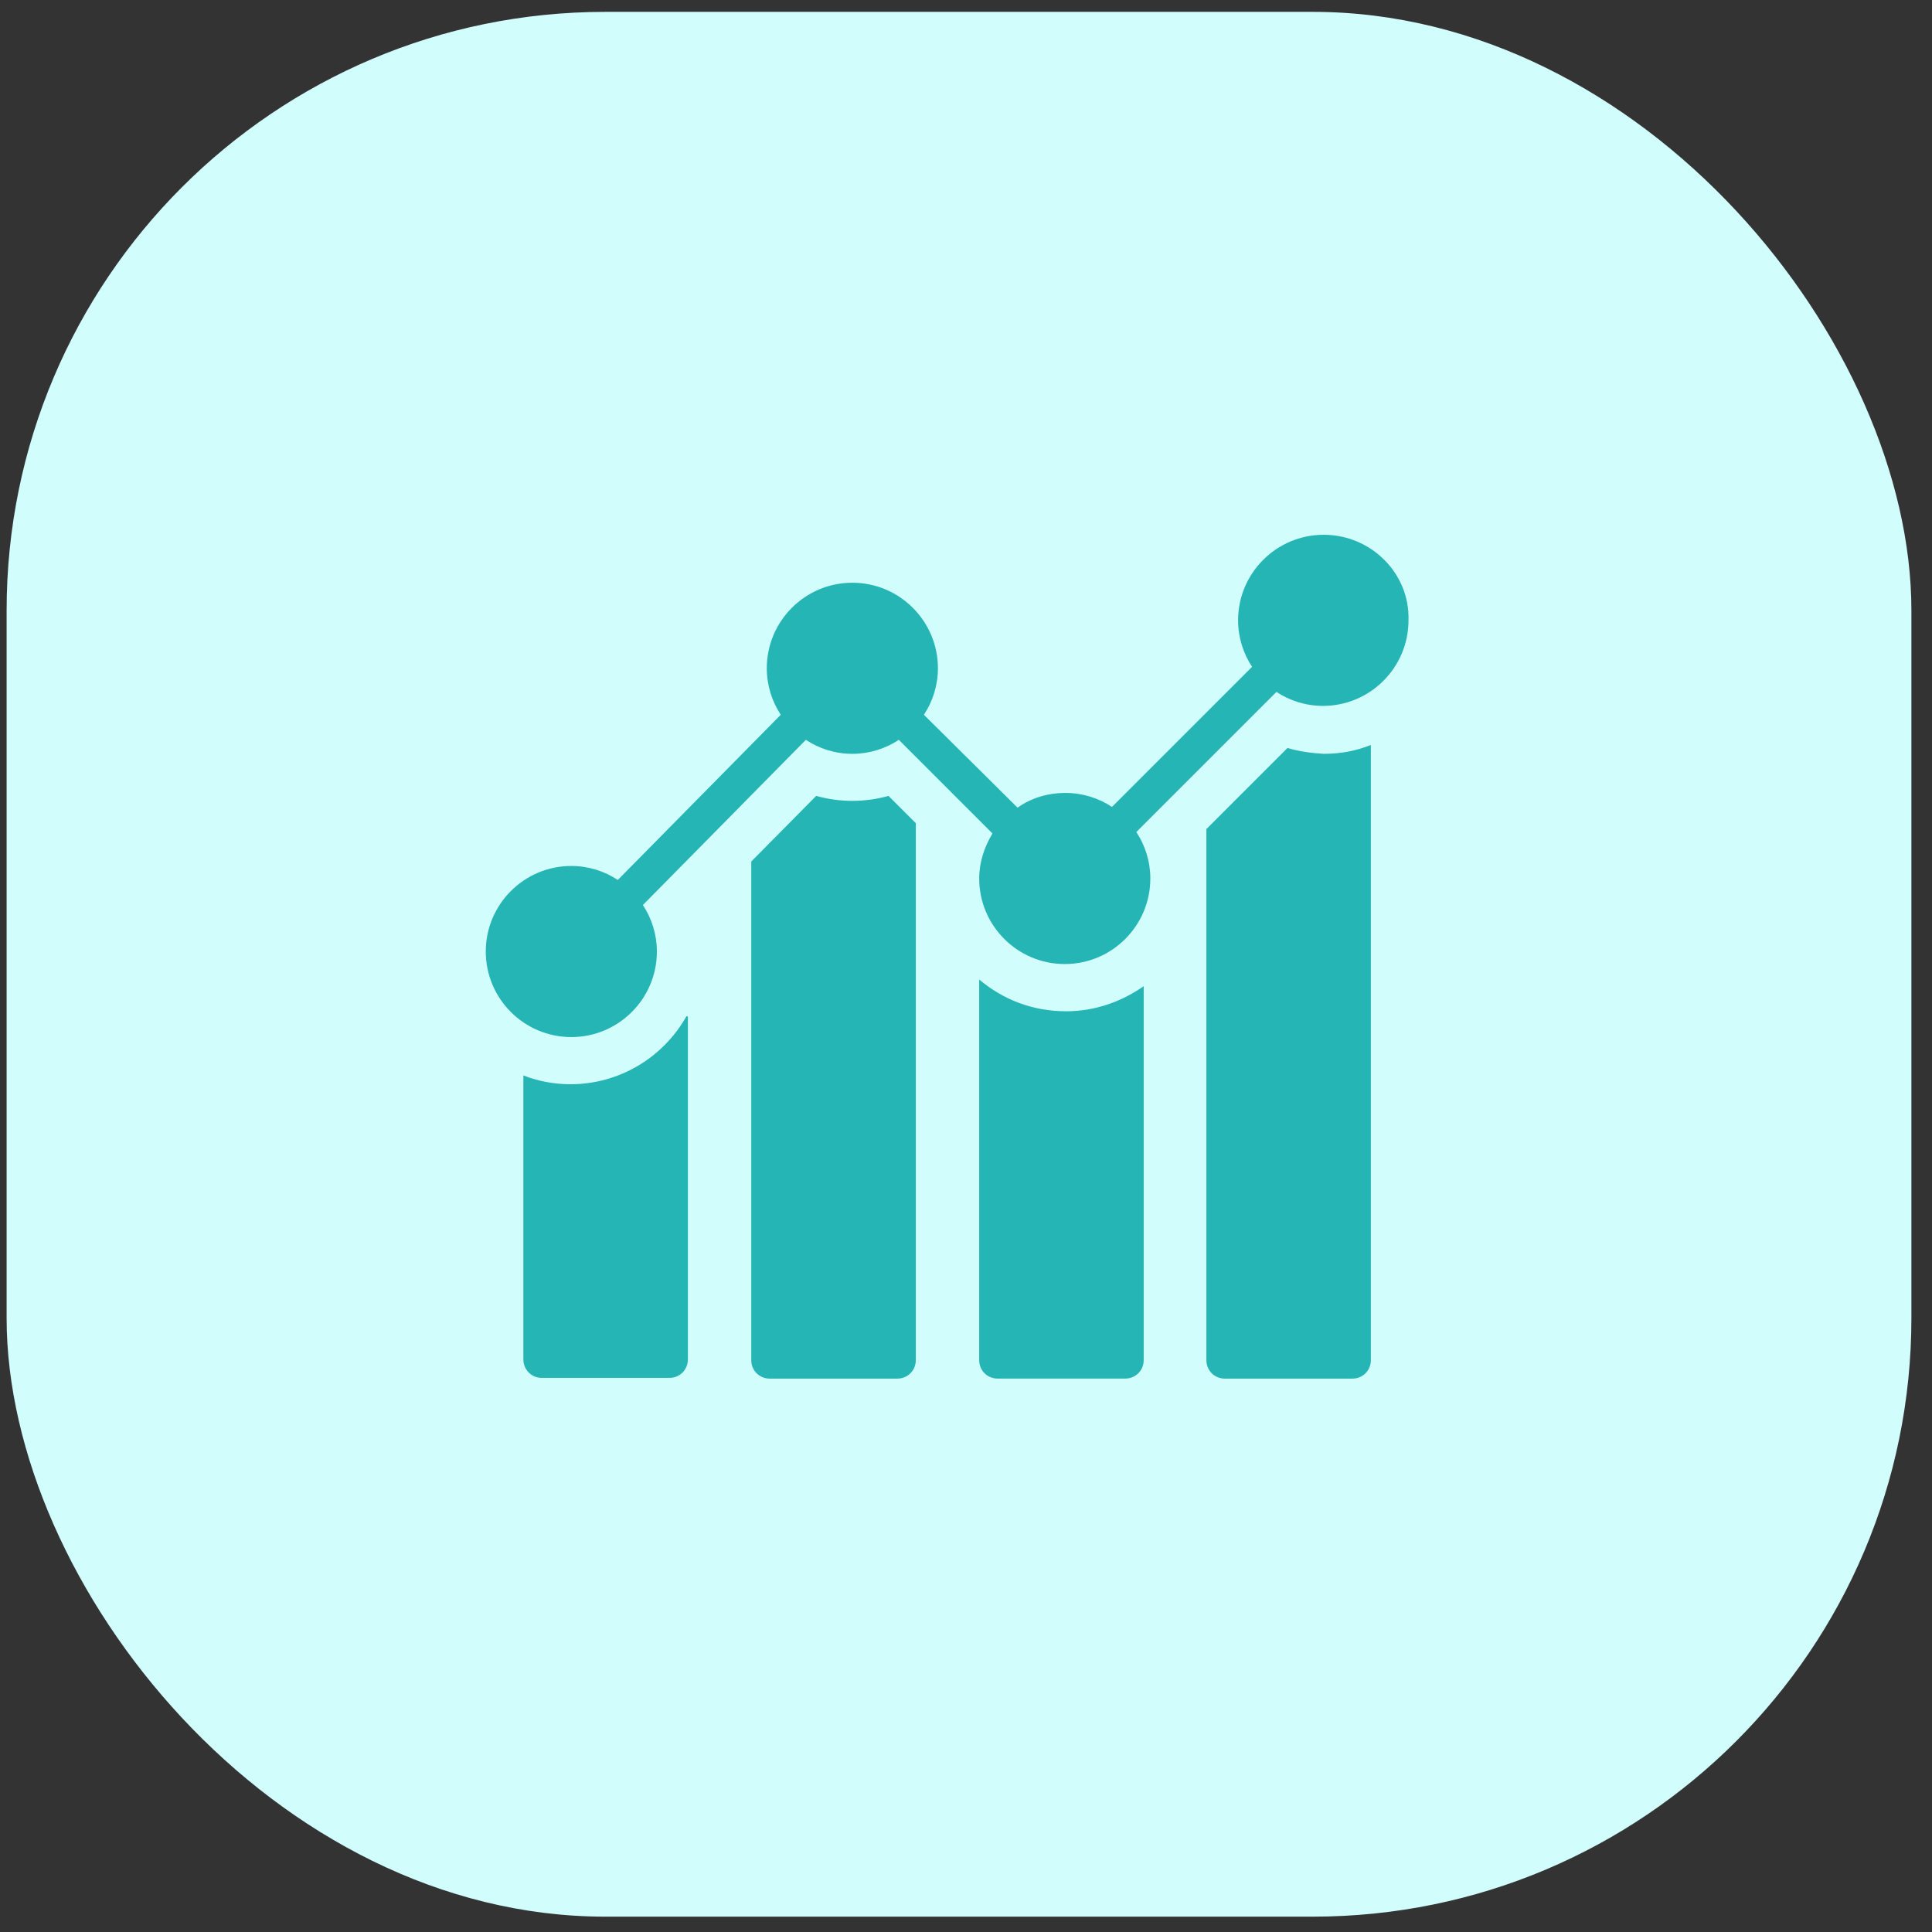
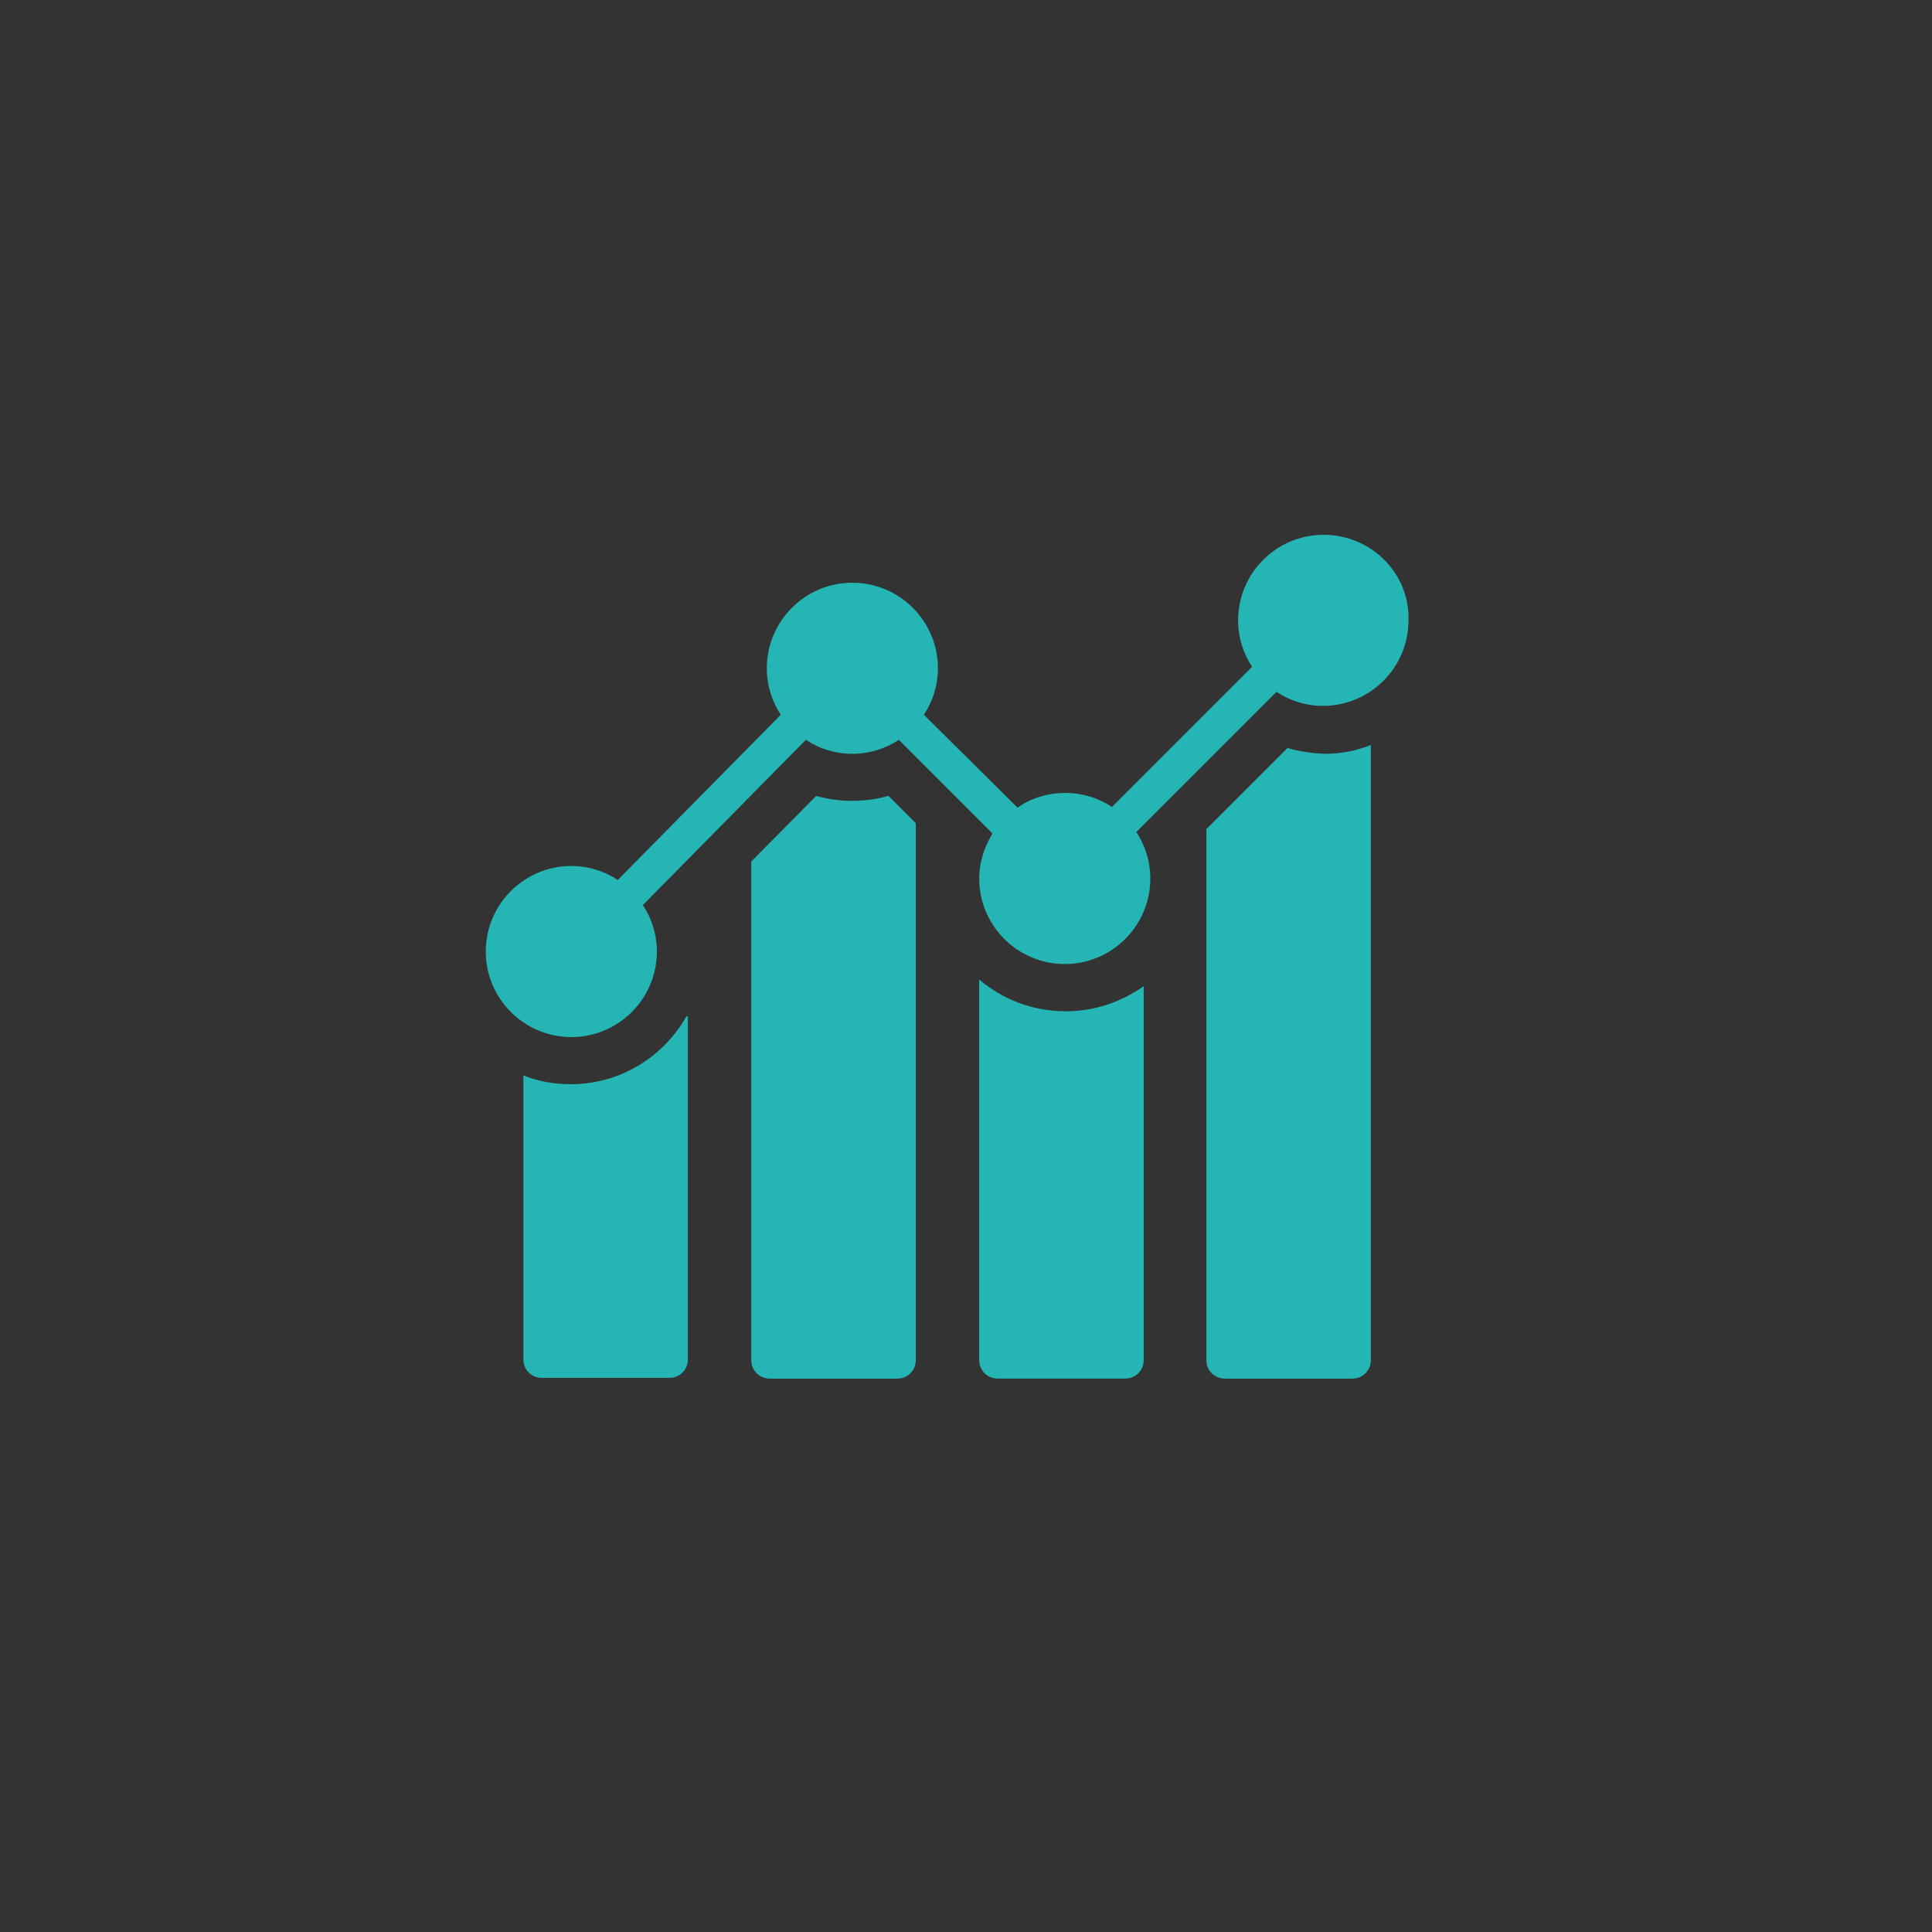
<svg xmlns="http://www.w3.org/2000/svg" width="71" height="71" viewBox="0 0 71 71">
  <rect x="0" y="0" width="71" height="71" fill="#333333" stroke="none" />
  <g fill="none" fill-rule="evenodd">
    <g>
      <g transform="translate(-970 -1821) translate(970.243 1821.436)">
-         <rect width="70" height="70" fill="#D1FDFD" rx="22" />
        <g fill="#24B5B4" fill-rule="nonzero">
          <path d="M14.908 9.813l1.004 1.002V30.55c0 .379-.299.677-.678.677h-4.69c-.38 0-.678-.298-.678-.677V12.224l2.386-2.411c.867.243 1.788.243 2.656 0zm3.334 6.748c.868.732 1.952 1.167 3.199 1.167 1.057 0 2.033-.353 2.846-.922v13.743c0 .379-.298.677-.678.677h-4.69c-.379 0-.677-.298-.677-.677V16.56zm14.393-8.62V30.55c0 .379-.298.677-.677.677h-4.69c-.379 0-.677-.298-.677-.677V11.032l2.982-2.981c.433.135.894.189 1.328.216.623 0 1.192-.108 1.734-.325zM7.482 17.918c.028-.027.054 0 .054.027v12.577c0 .38-.297.678-.678.678h-4.69c-.379 0-.677-.298-.677-.678V20.085c.542.216 1.139.324 1.734.324 1.817 0 3.416-1.002 4.256-2.494l.001.002zM30.901.217c1.734 0 3.171 1.41 3.117 3.144 0 1.735-1.41 3.144-3.144 3.144-.624 0-1.22-.19-1.708-.514l-5.15 5.15c.325.487.515 1.084.515 1.707 0 1.735-1.41 3.144-3.144 3.144-1.735 0-3.145-1.41-3.145-3.143 0-.597.19-1.167.488-1.655l-3.442-3.442c-.488.325-1.085.515-1.708.515-.624 0-1.22-.19-1.708-.515l-5.99 6.072c.325.488.515 1.084.515 1.707 0 1.736-1.41 3.145-3.144 3.145-1.735 0-3.144-1.41-3.144-3.144 0-1.735 1.41-3.144 3.144-3.144.623 0 1.22.189 1.707.515l5.99-6.072c-.324-.488-.514-1.084-.514-1.708 0-1.735 1.41-3.144 3.143-3.144 1.736 0 3.146 1.41 3.146 3.144 0 .624-.19 1.22-.516 1.708l3.443 3.415c.487-.352 1.11-.542 1.762-.542.623 0 1.22.19 1.707.515l5.15-5.15c-.325-.488-.515-1.084-.515-1.708 0-1.735 1.41-3.144 3.145-3.144z" transform="translate(17.5 19)" />
        </g>
      </g>
    </g>
  </g>
</svg>